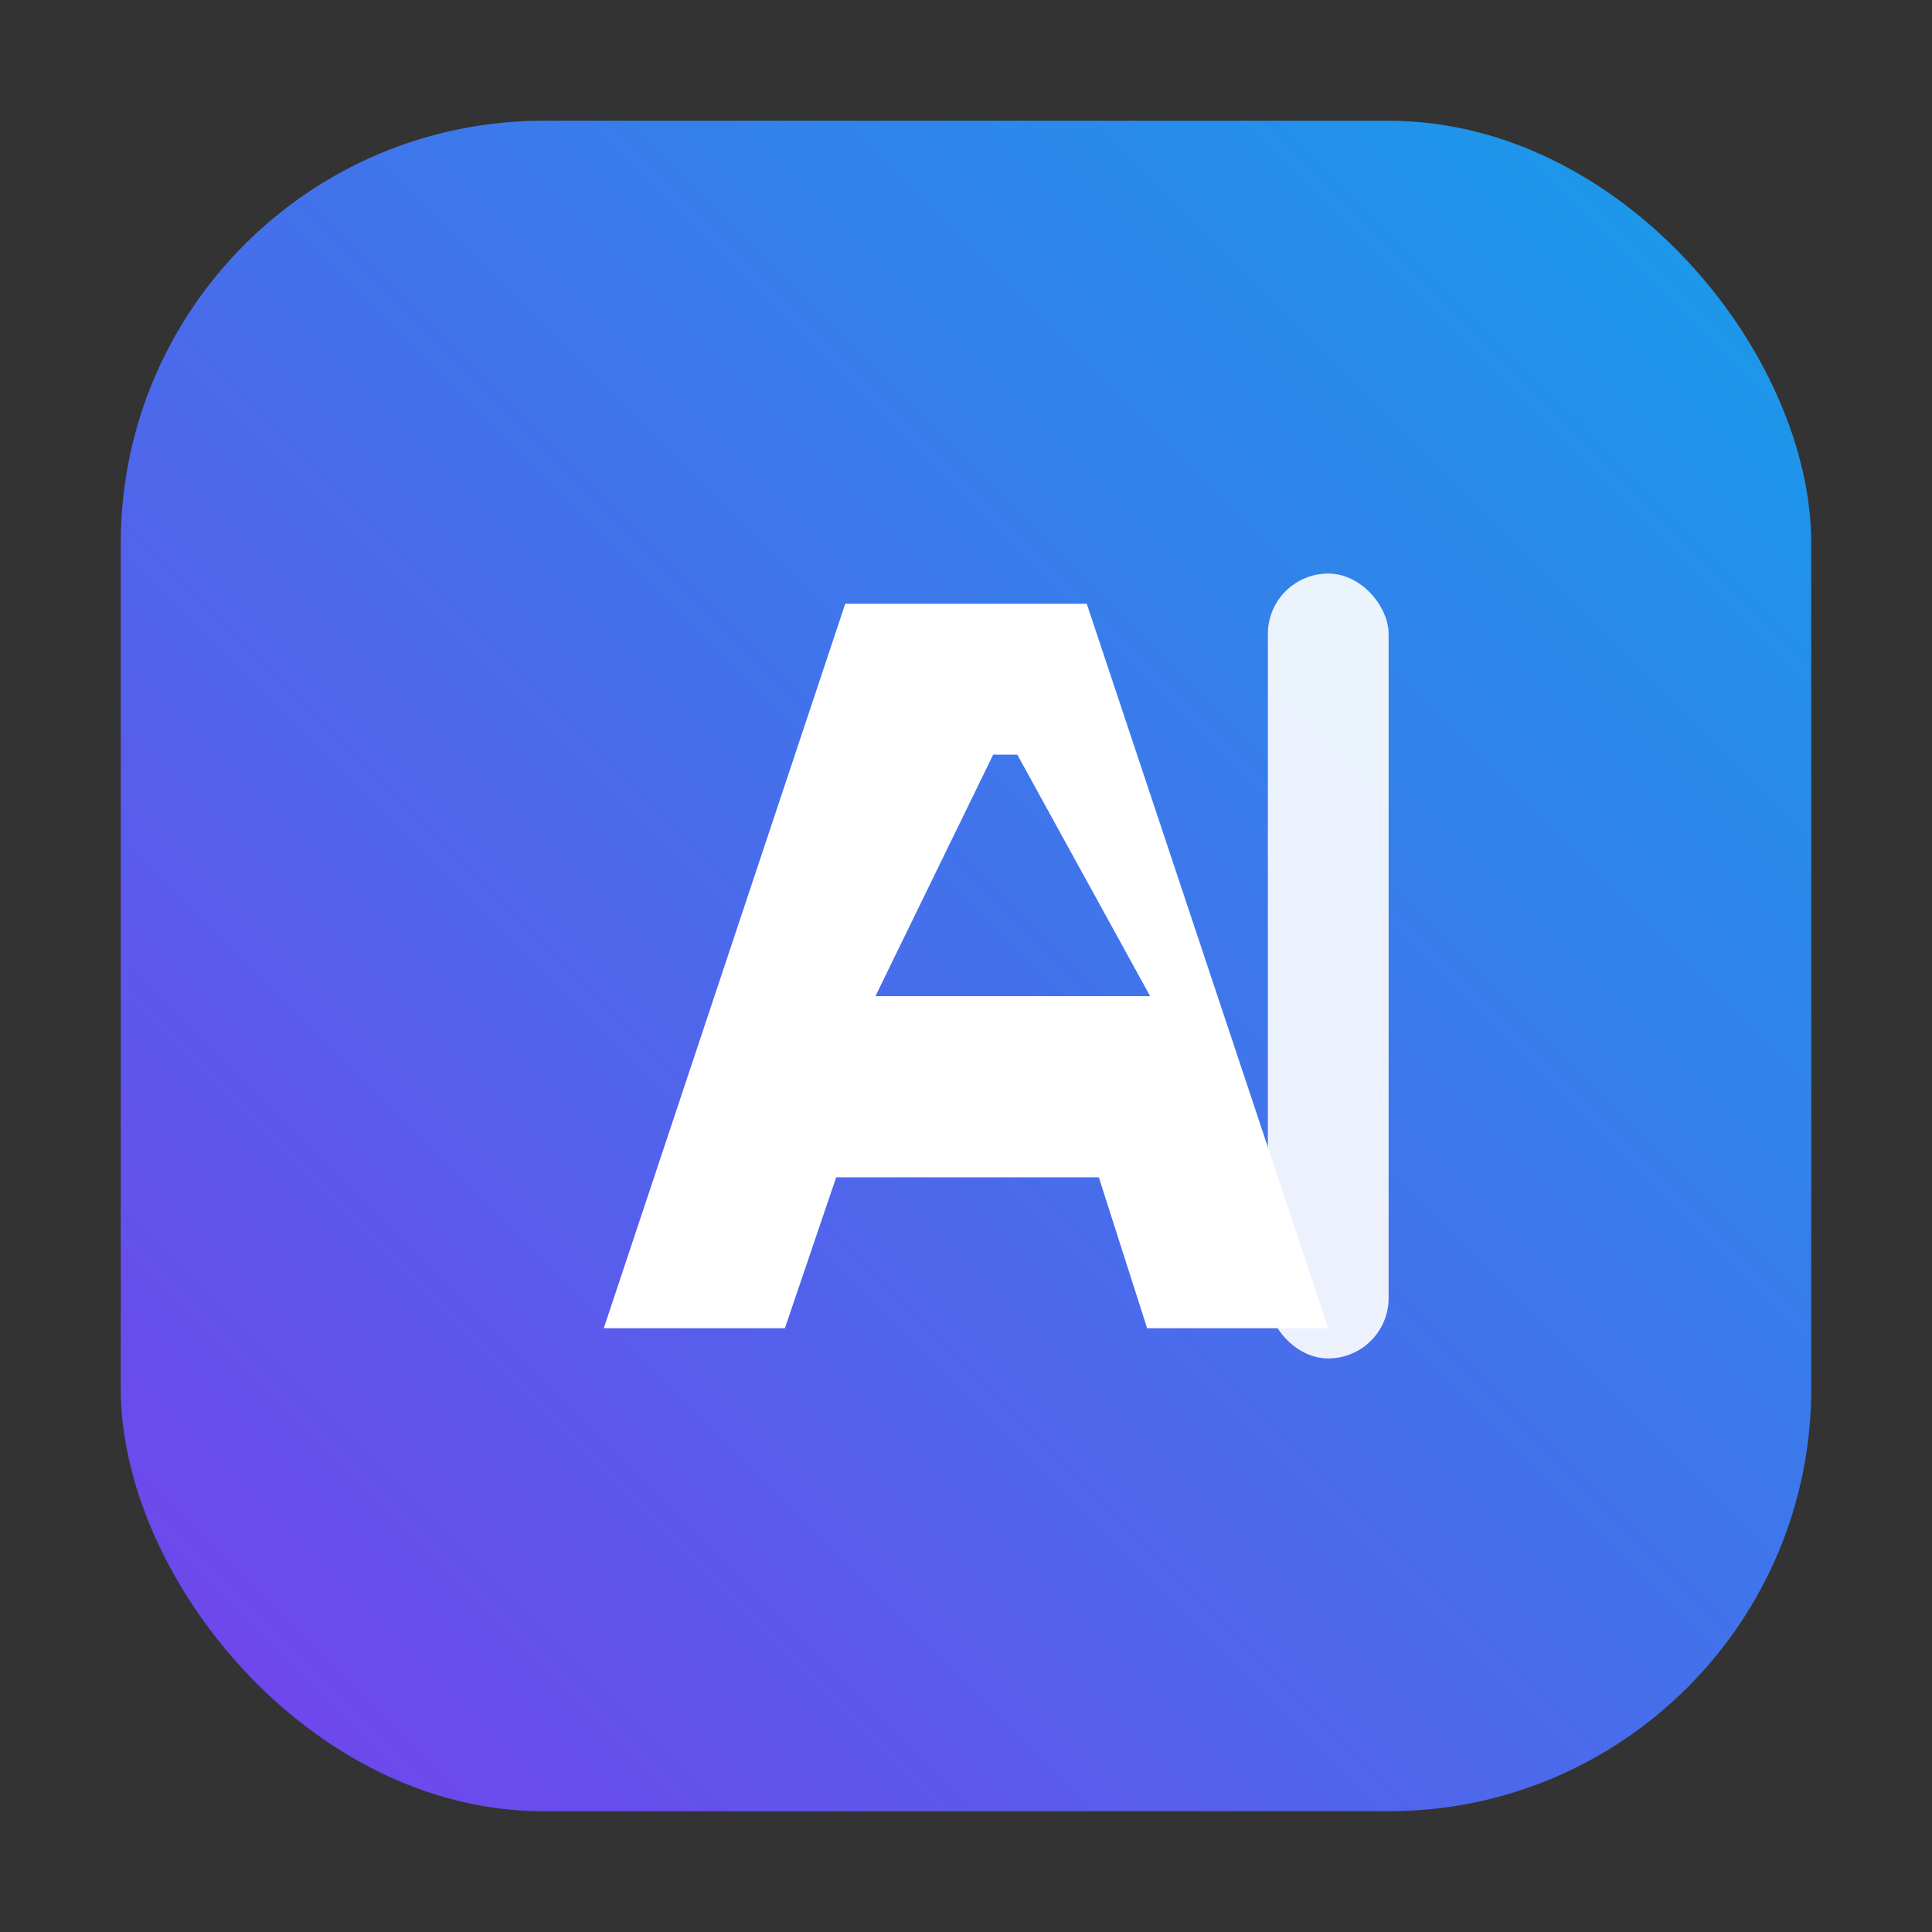
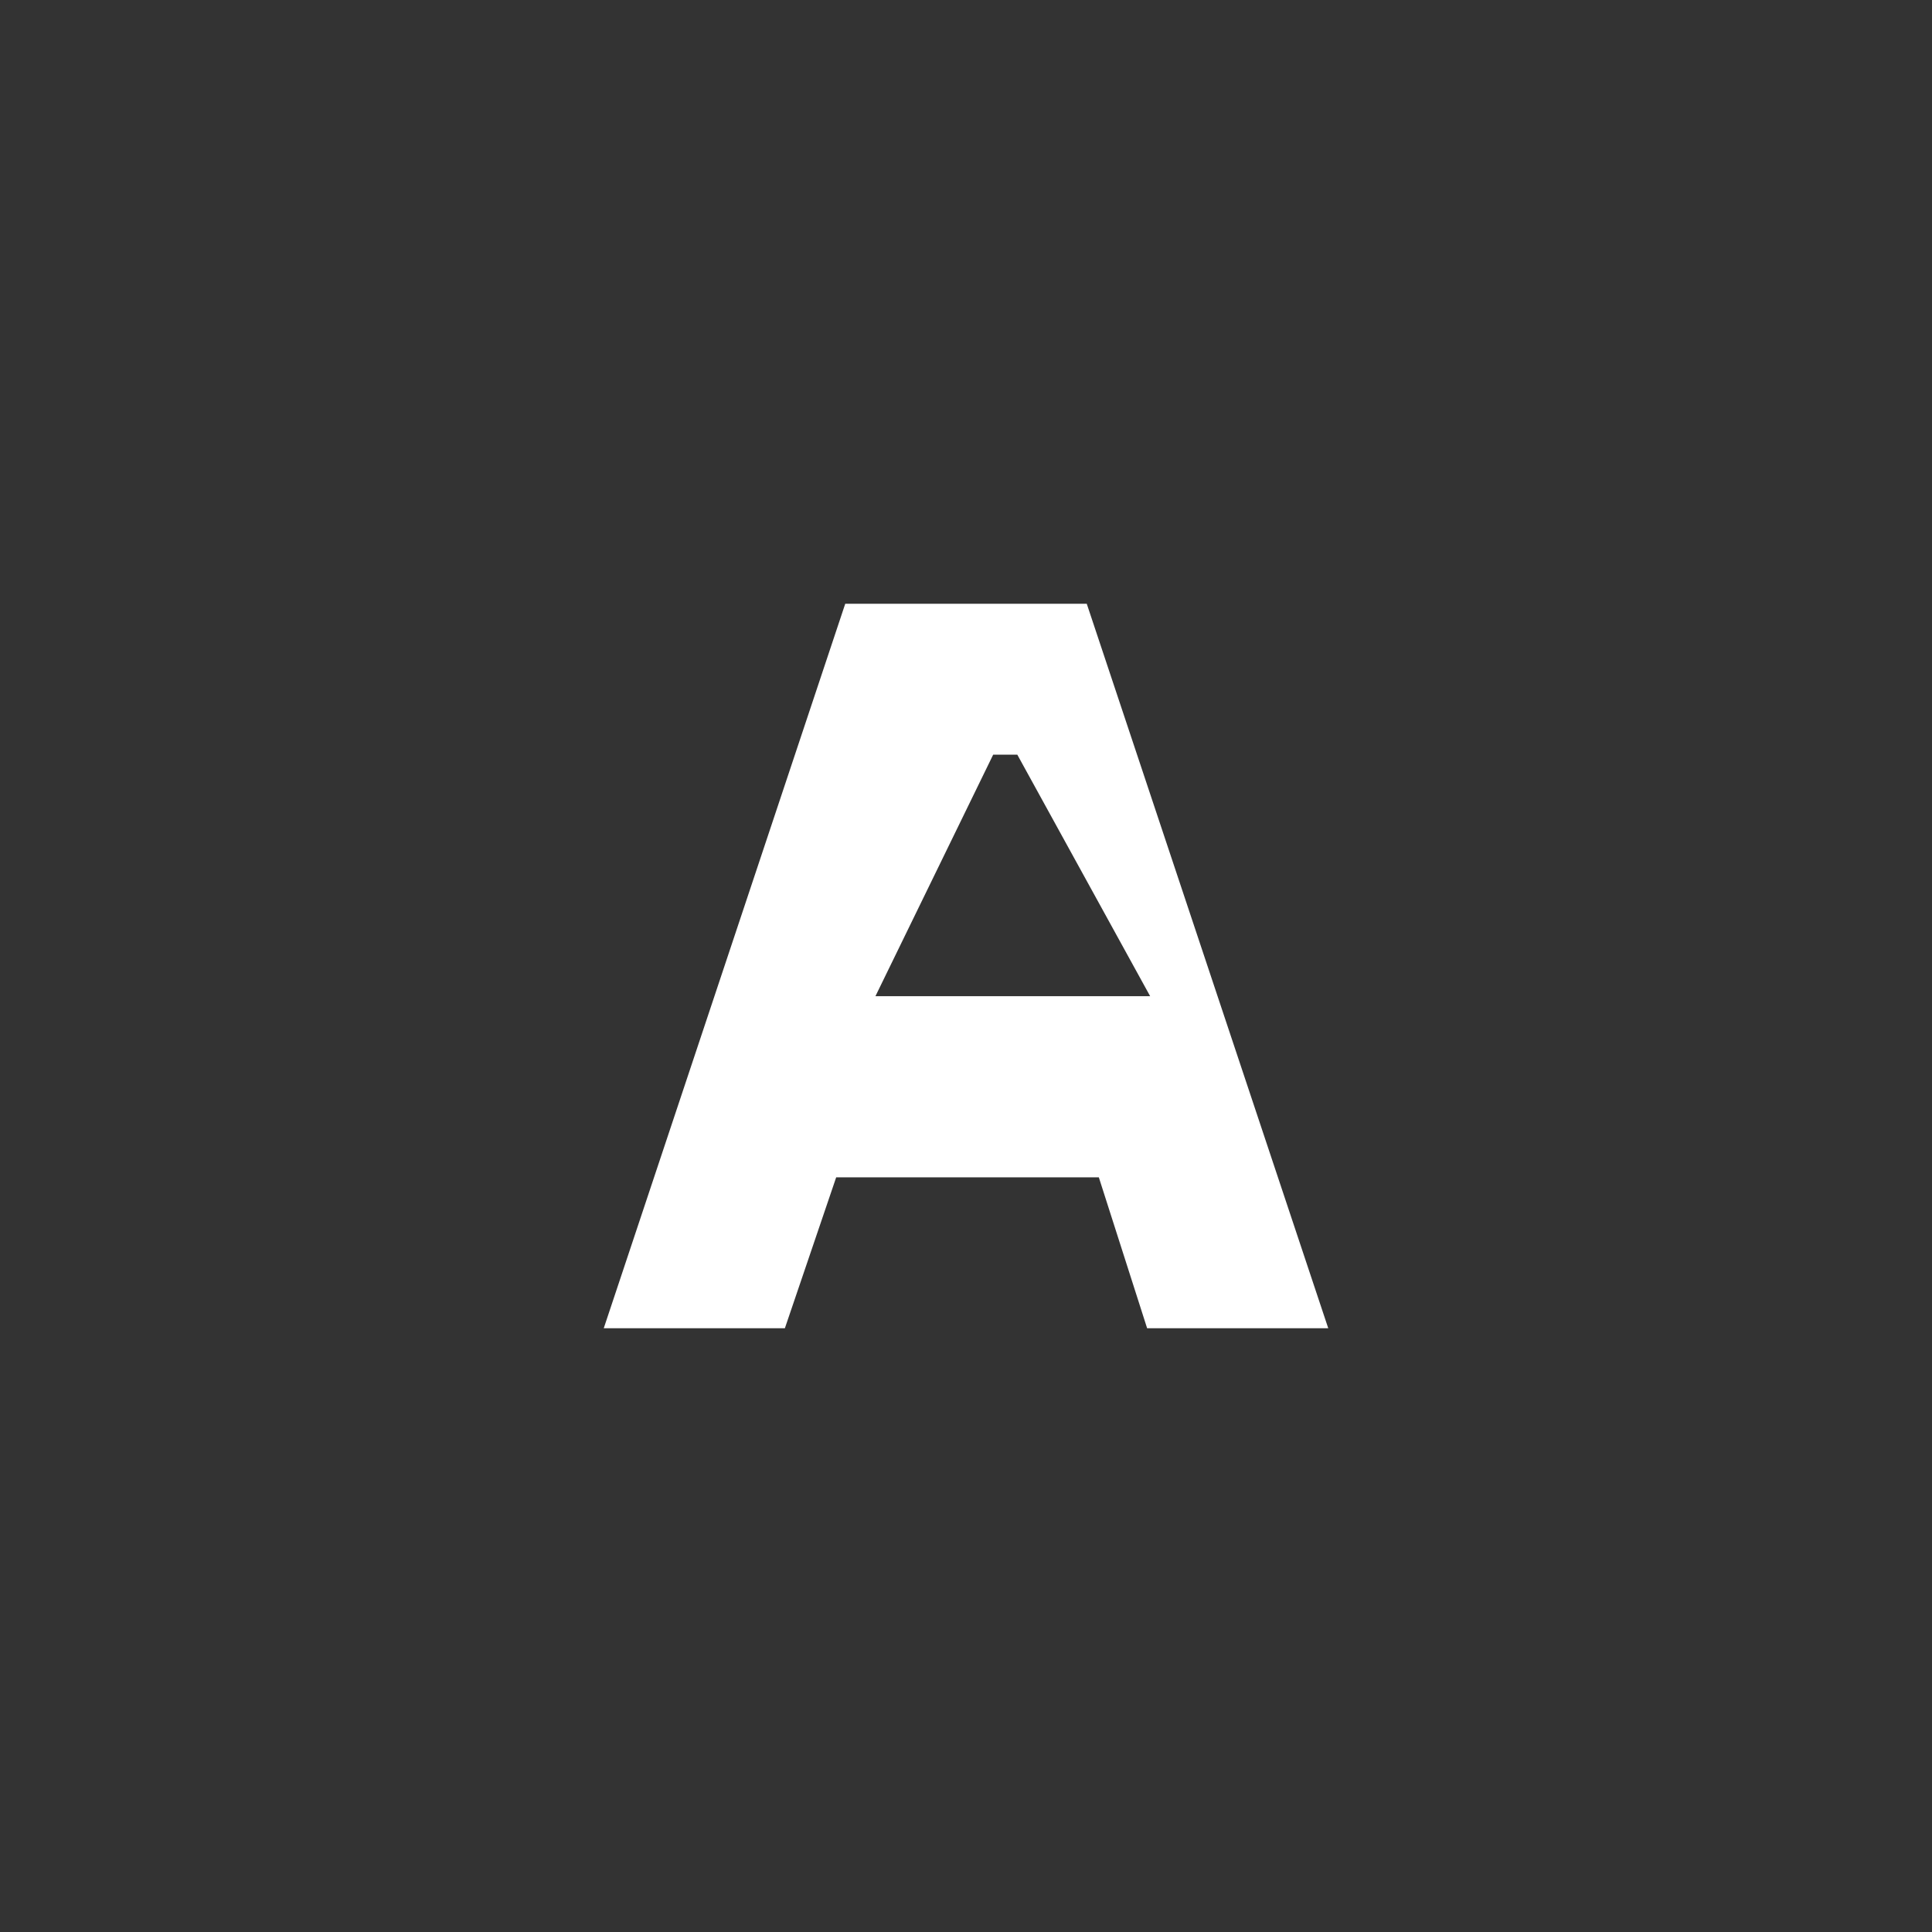
<svg xmlns="http://www.w3.org/2000/svg" viewBox="0 0 64 64" fill="none">
  <rect x="0" y="0" width="64" height="64" fill="#333333" stroke="none" />
  <defs>
    <linearGradient id="g" x1="0" x2="64" y1="64" y2="0" gradientUnits="userSpaceOnUse">
      <stop stop-color="#7c3aed" />
      <stop offset="1" stop-color="#0ea5e9" />
    </linearGradient>
  </defs>
-   <rect x="4" y="4" width="56" height="56" rx="14" fill="url(#g)" />
  <path d="M20 44 28 20h8l8 24h-6l-1.6-5H27.7L26 44h-6Zm9.1-11h9L33.7 25h-.8L29 33Z" fill="#fff" />
-   <rect x="42" y="19" width="4" height="26" rx="2" fill="#fff" opacity=".9" />
</svg>